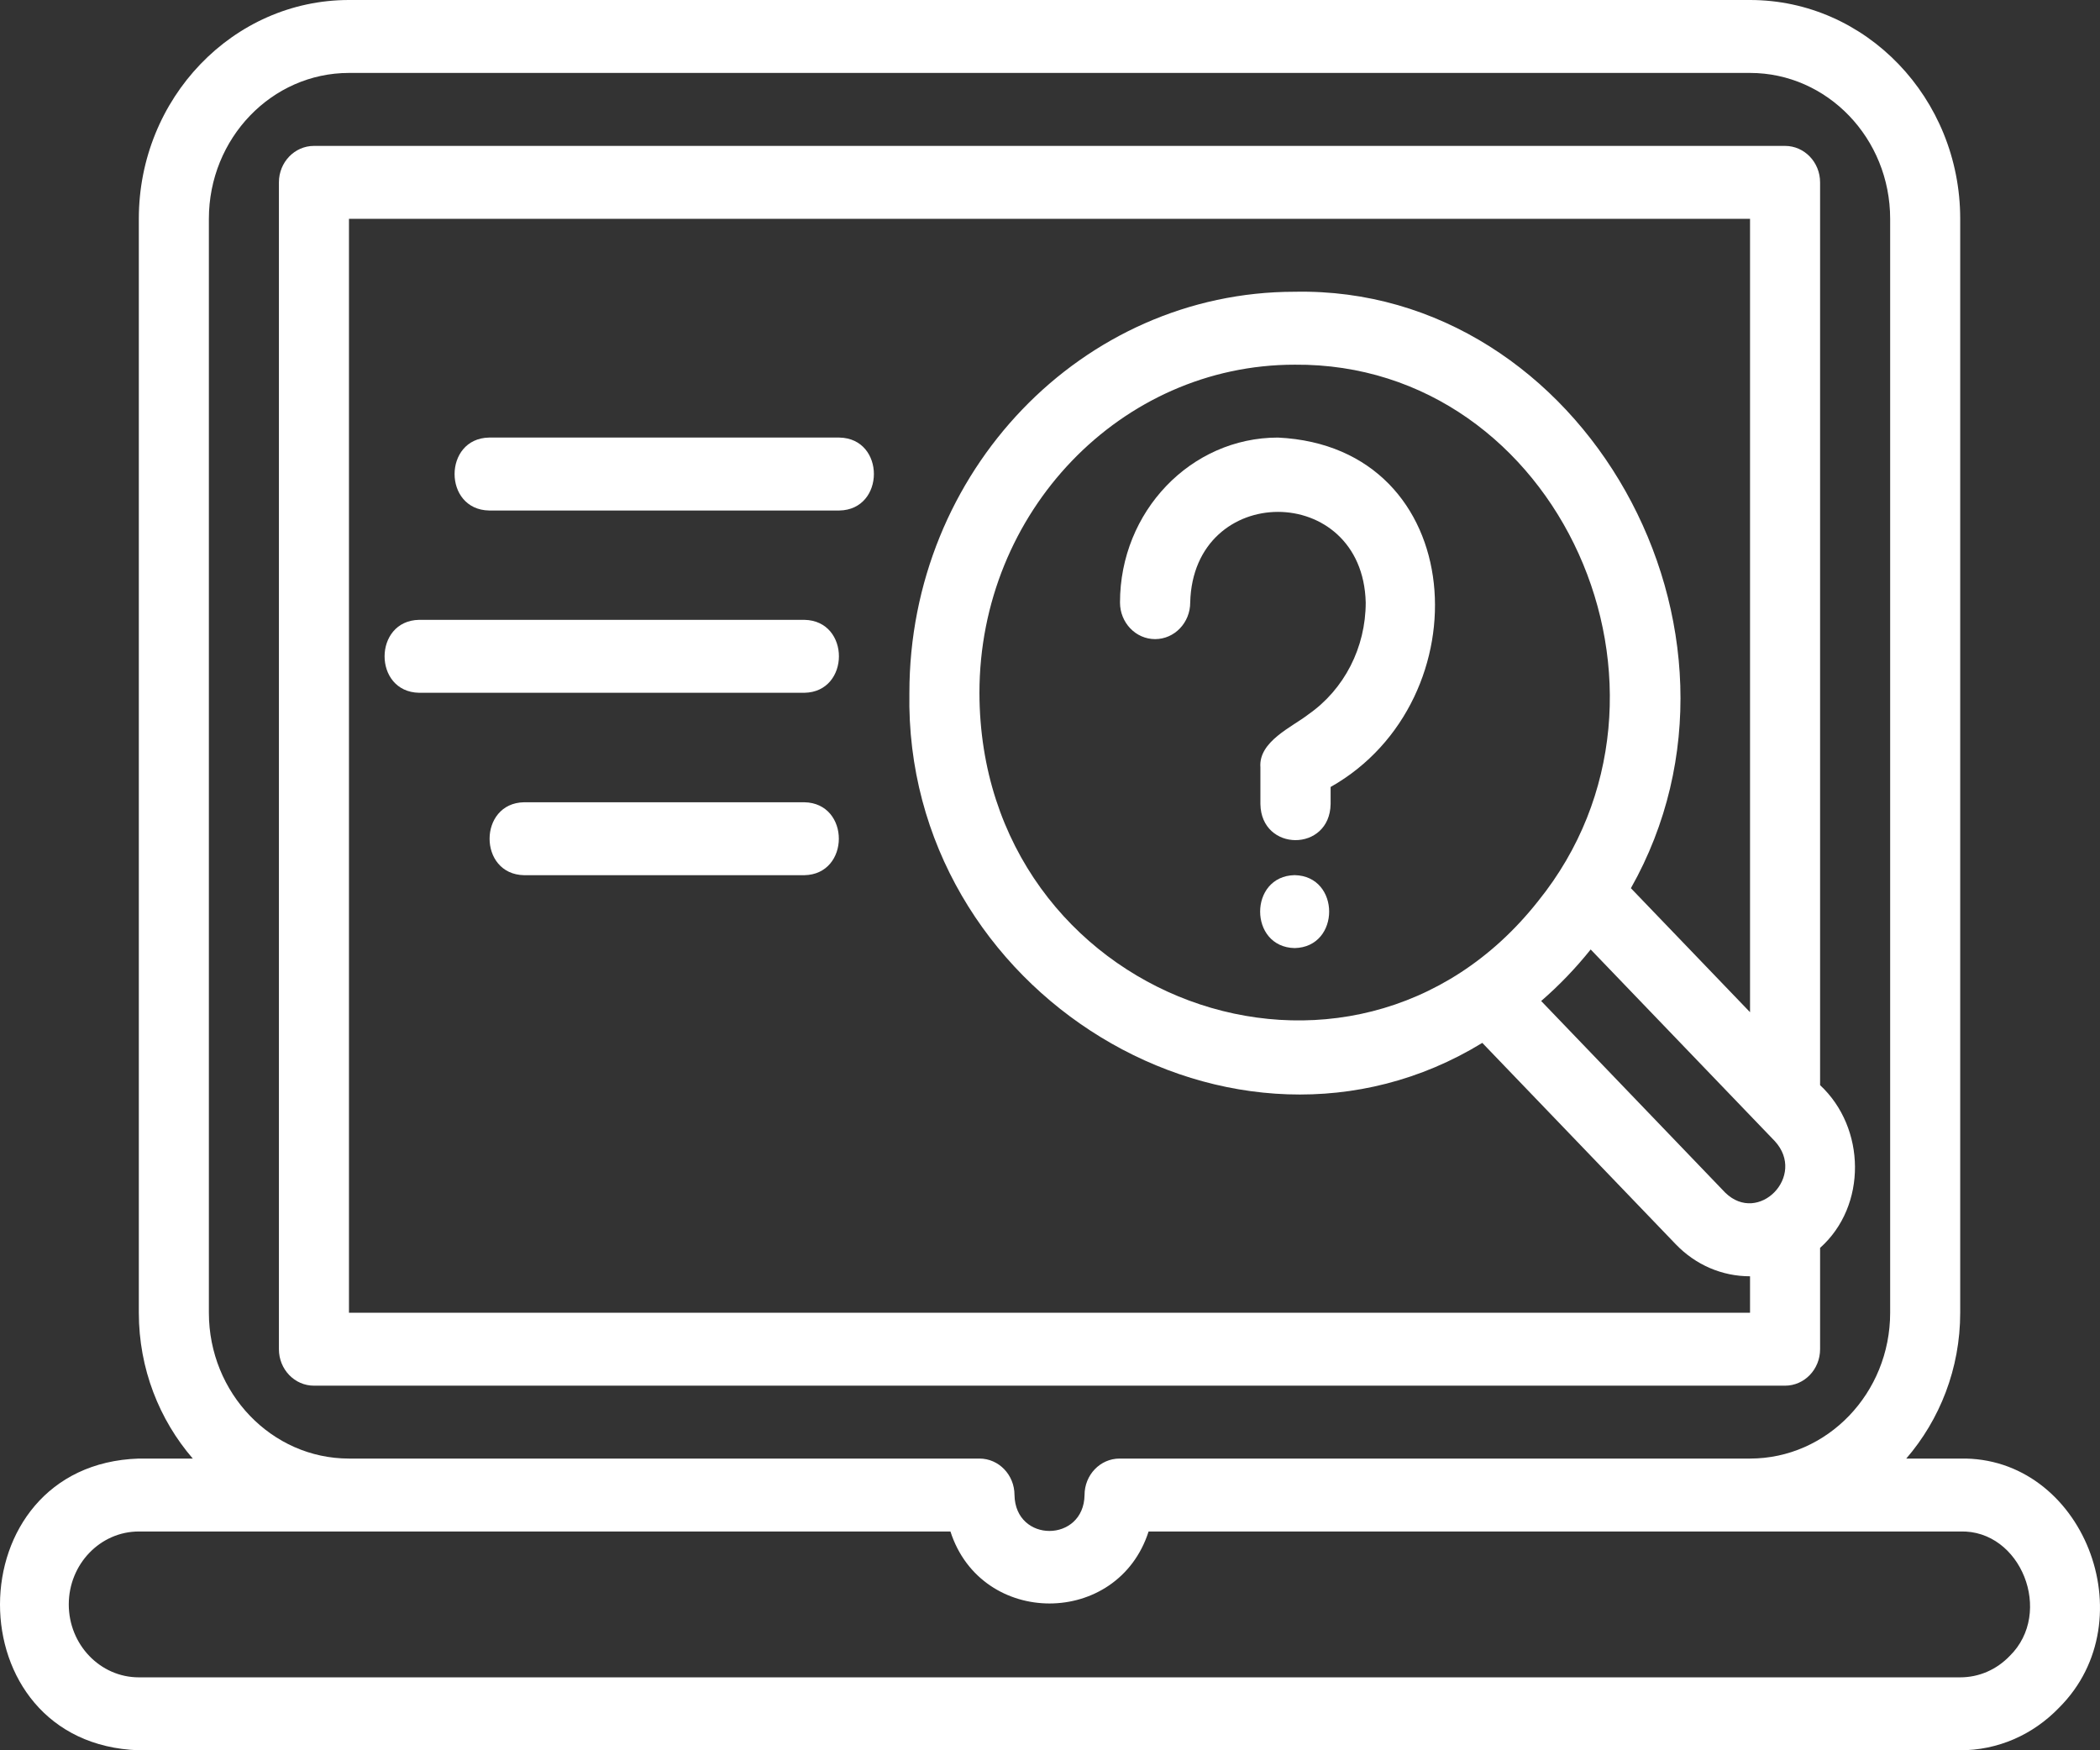
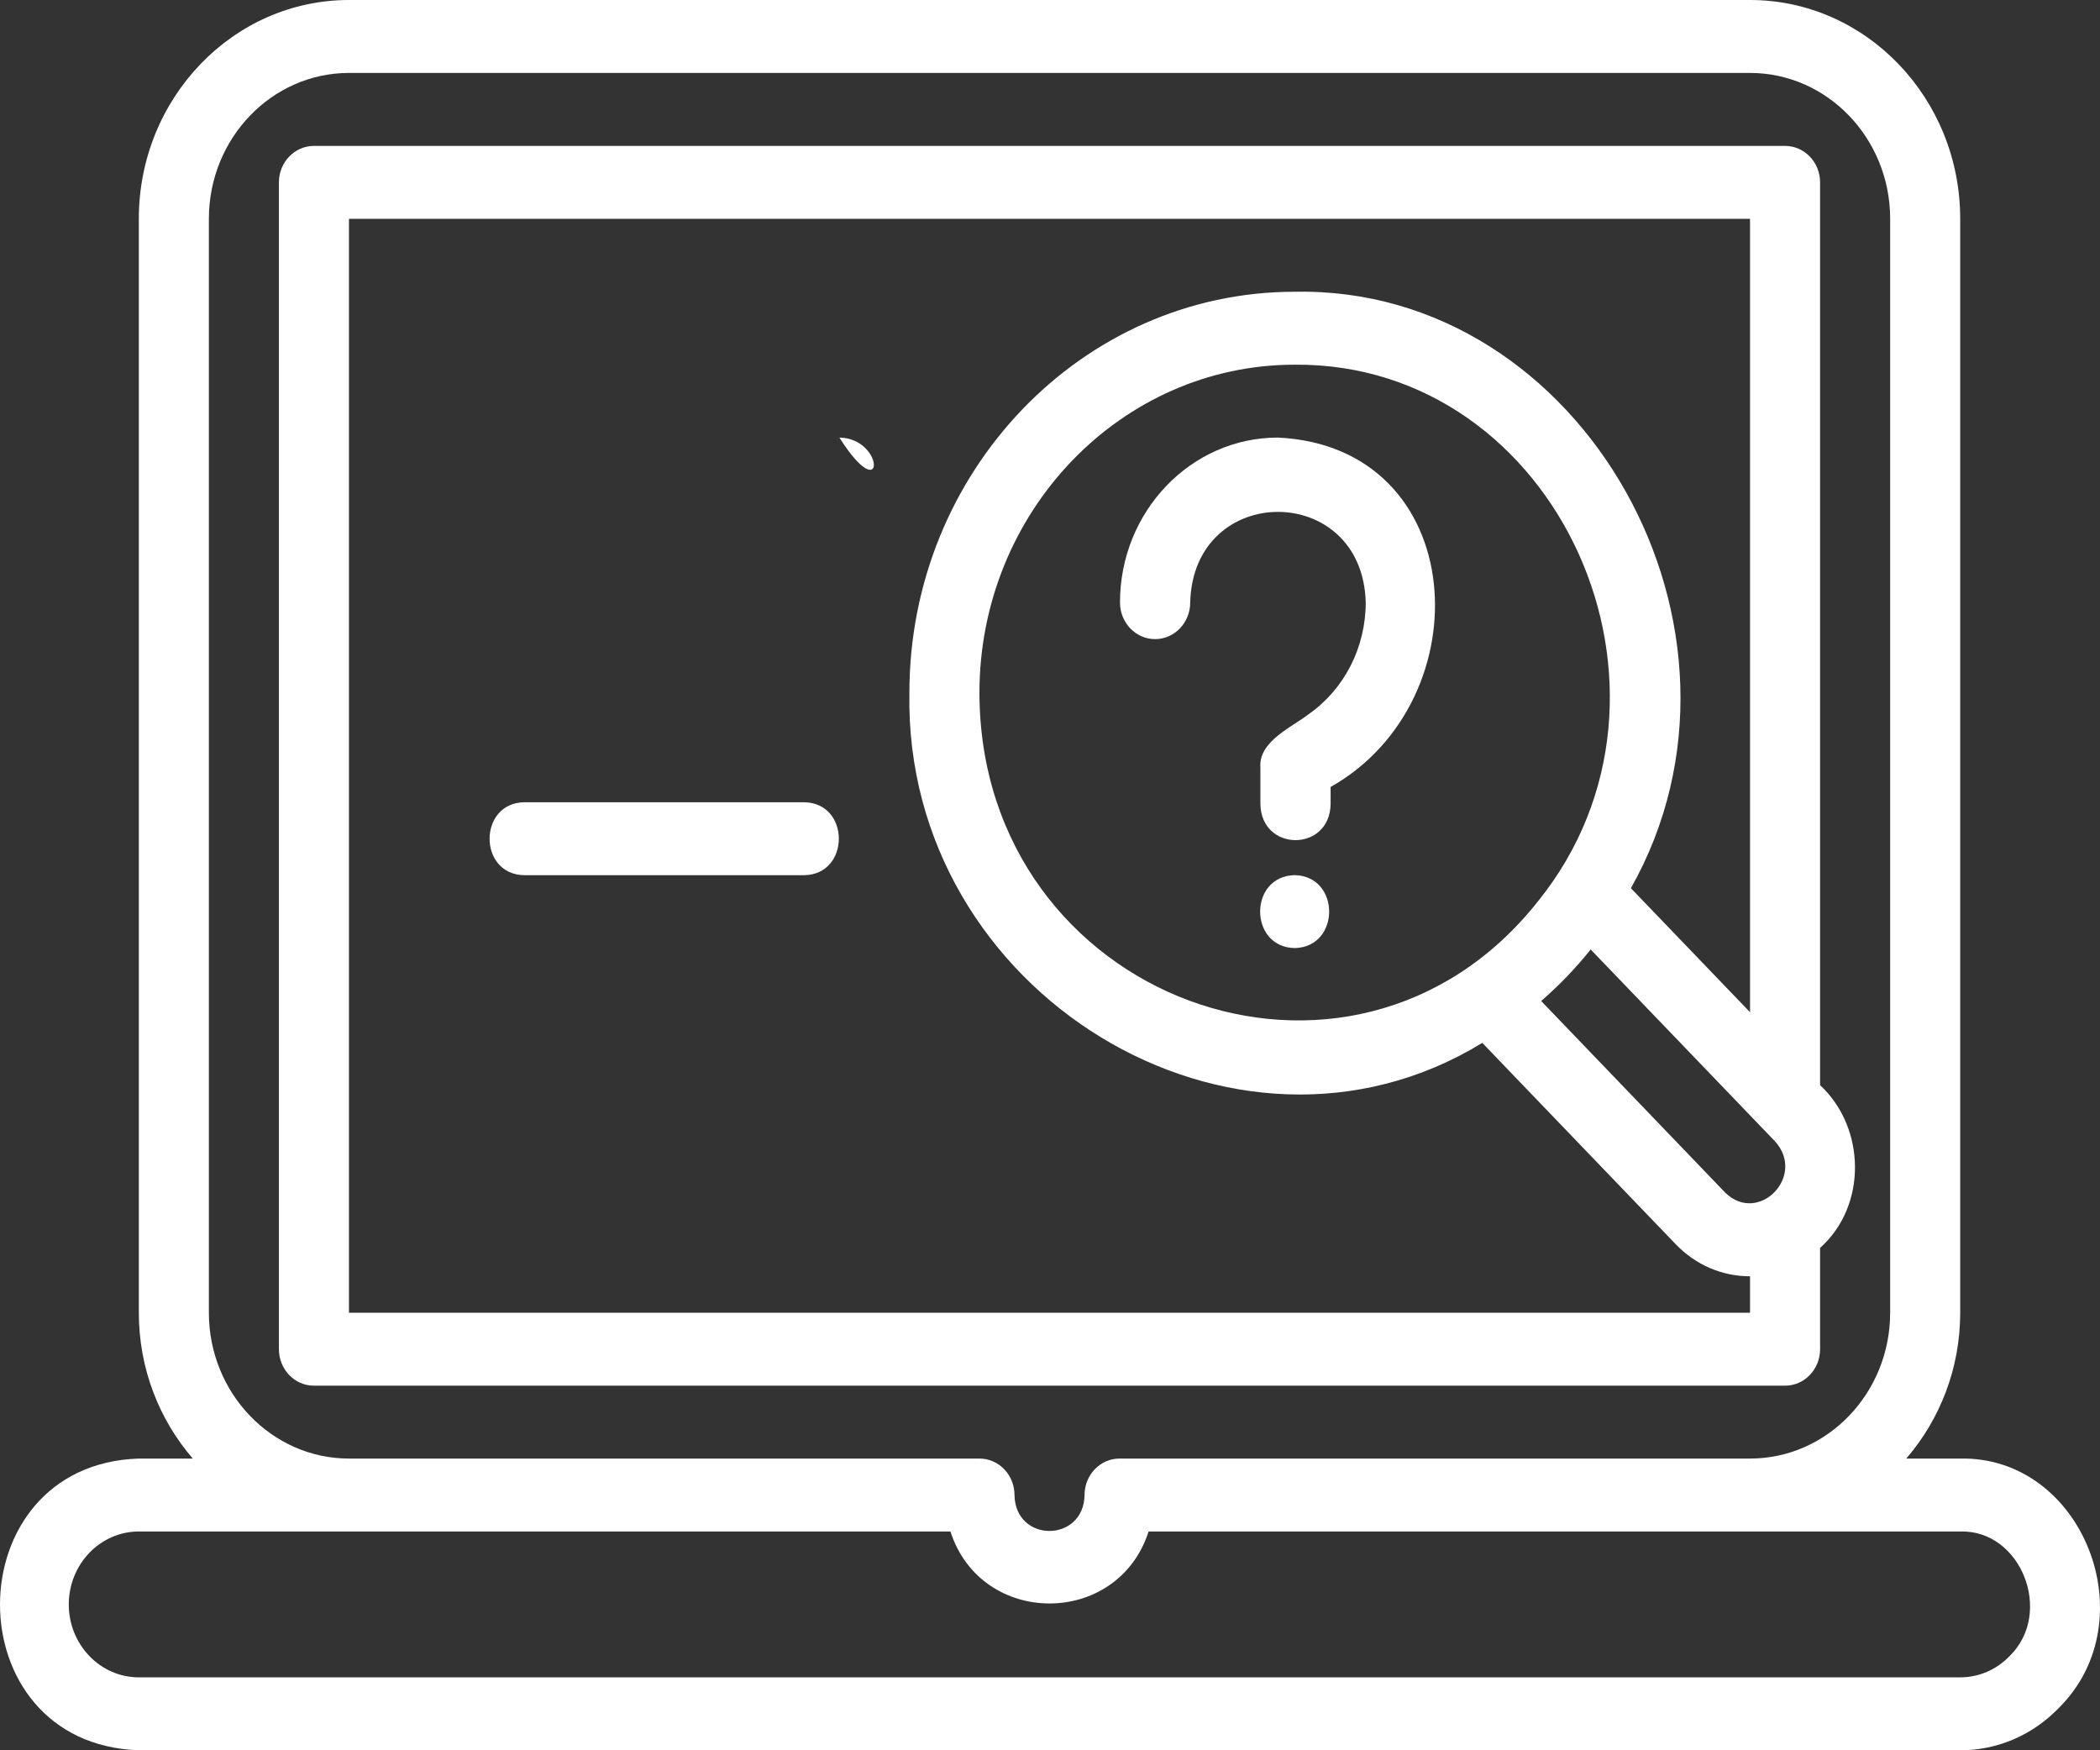
<svg xmlns="http://www.w3.org/2000/svg" viewBox="0 0 120 100" fill="none">
  <rect x="0" y="0" width="120" height="100" fill="#333333" stroke="none" />
  <path d="M17.939 79.169H102.003C103.108 79.169 104.005 78.237 104.005 77.086V71.296C106.702 68.891 106.626 64.439 104.005 61.998V10.419C104.005 9.269 103.108 8.336 102.003 8.336H17.939C16.834 8.336 15.938 9.269 15.938 10.419V77.086C15.938 78.237 16.834 79.169 17.939 79.169ZM101.417 65.196C103.243 67.181 100.49 69.999 98.586 68.142C98.586 68.142 88.067 57.191 88.067 57.191C89.095 56.3 90.04 55.317 90.896 54.247C91.262 54.627 101.432 65.212 101.417 65.196ZM87.891 51.486C77.255 64.961 55.997 57.127 55.968 39.586C55.968 29.248 64.049 20.836 73.982 20.836C89.07 20.715 97.531 39.547 87.891 51.486ZM19.941 12.503H100.002V57.831L93.194 50.746C101.503 36.031 90.475 16.337 73.981 16.669C61.842 16.669 51.965 26.95 51.965 39.586C51.647 56.751 70.565 68.234 84.703 59.584L95.756 71.088C96.89 72.268 98.398 72.919 100.002 72.919V75.003H19.941V12.503Z" fill="white" />
  <path d="M112.012 83.333H108.929C110.839 81.119 112.012 78.203 112.012 75V12.5C112.012 5.607 106.625 0 100.003 0H19.942C13.32 0 7.933 5.607 7.933 12.5V75C7.933 78.203 9.106 81.119 11.016 83.333H7.933C-2.616 83.669 -2.672 99.644 7.933 100C7.933 100 112.012 100 112.012 100C114.148 100 116.157 99.133 117.671 97.557C122.703 92.527 119.014 83.189 112.012 83.333ZM11.936 12.5C11.936 7.905 15.528 4.167 19.942 4.167H100.003C104.418 4.167 108.009 7.905 108.009 12.5V75C108.009 79.596 104.418 83.333 100.003 83.333H63.976C62.87 83.333 61.974 84.265 61.974 85.417C61.932 88.138 58.019 88.168 57.971 85.416C57.971 84.265 57.075 83.333 55.97 83.333H19.942C15.528 83.333 11.936 79.596 11.936 75V12.5ZM114.841 94.611C114.083 95.4 113.079 95.833 112.012 95.833H7.933C5.725 95.833 3.93 93.964 3.93 91.667C3.93 89.37 5.725 87.5 7.933 87.5H54.311C56.075 92.985 63.872 92.982 65.634 87.5H112.012C115.484 87.392 117.367 92.138 114.841 94.611Z" fill="white" />
-   <path d="M47.964 25H27.949C25.324 25.044 25.314 29.12 27.949 29.167H47.964C50.589 29.122 50.6 25.047 47.964 25Z" fill="white" />
-   <path d="M45.966 35.414H23.949C21.325 35.458 21.313 39.534 23.949 39.581H45.966C48.59 39.536 48.602 35.461 45.966 35.414Z" fill="white" />
+   <path d="M47.964 25H27.949H47.964C50.589 29.122 50.6 25.047 47.964 25Z" fill="white" />
  <path d="M45.961 45.836H29.949C27.323 45.881 27.315 49.956 29.949 50.003H45.961C48.587 49.958 48.596 45.883 45.961 45.836Z" fill="white" />
  <path d="M73.026 25C68.049 25 64 29.226 64 34.422C64 35.578 64.898 36.515 66.006 36.515C67.114 36.515 68.012 35.578 68.012 34.422C68.184 27.523 77.868 27.519 78.041 34.422C78.041 36.998 76.815 39.388 74.762 40.817C73.838 41.538 71.907 42.36 72.023 43.843V45.937C72.066 48.684 75.991 48.692 76.035 45.937V44.963C84.787 40.022 84.011 25.527 73.026 25Z" fill="white" />
  <path d="M73.98 50C71.35 50.052 71.351 54.114 73.98 54.167C76.609 54.114 76.609 50.052 73.98 50Z" fill="white" />
</svg>